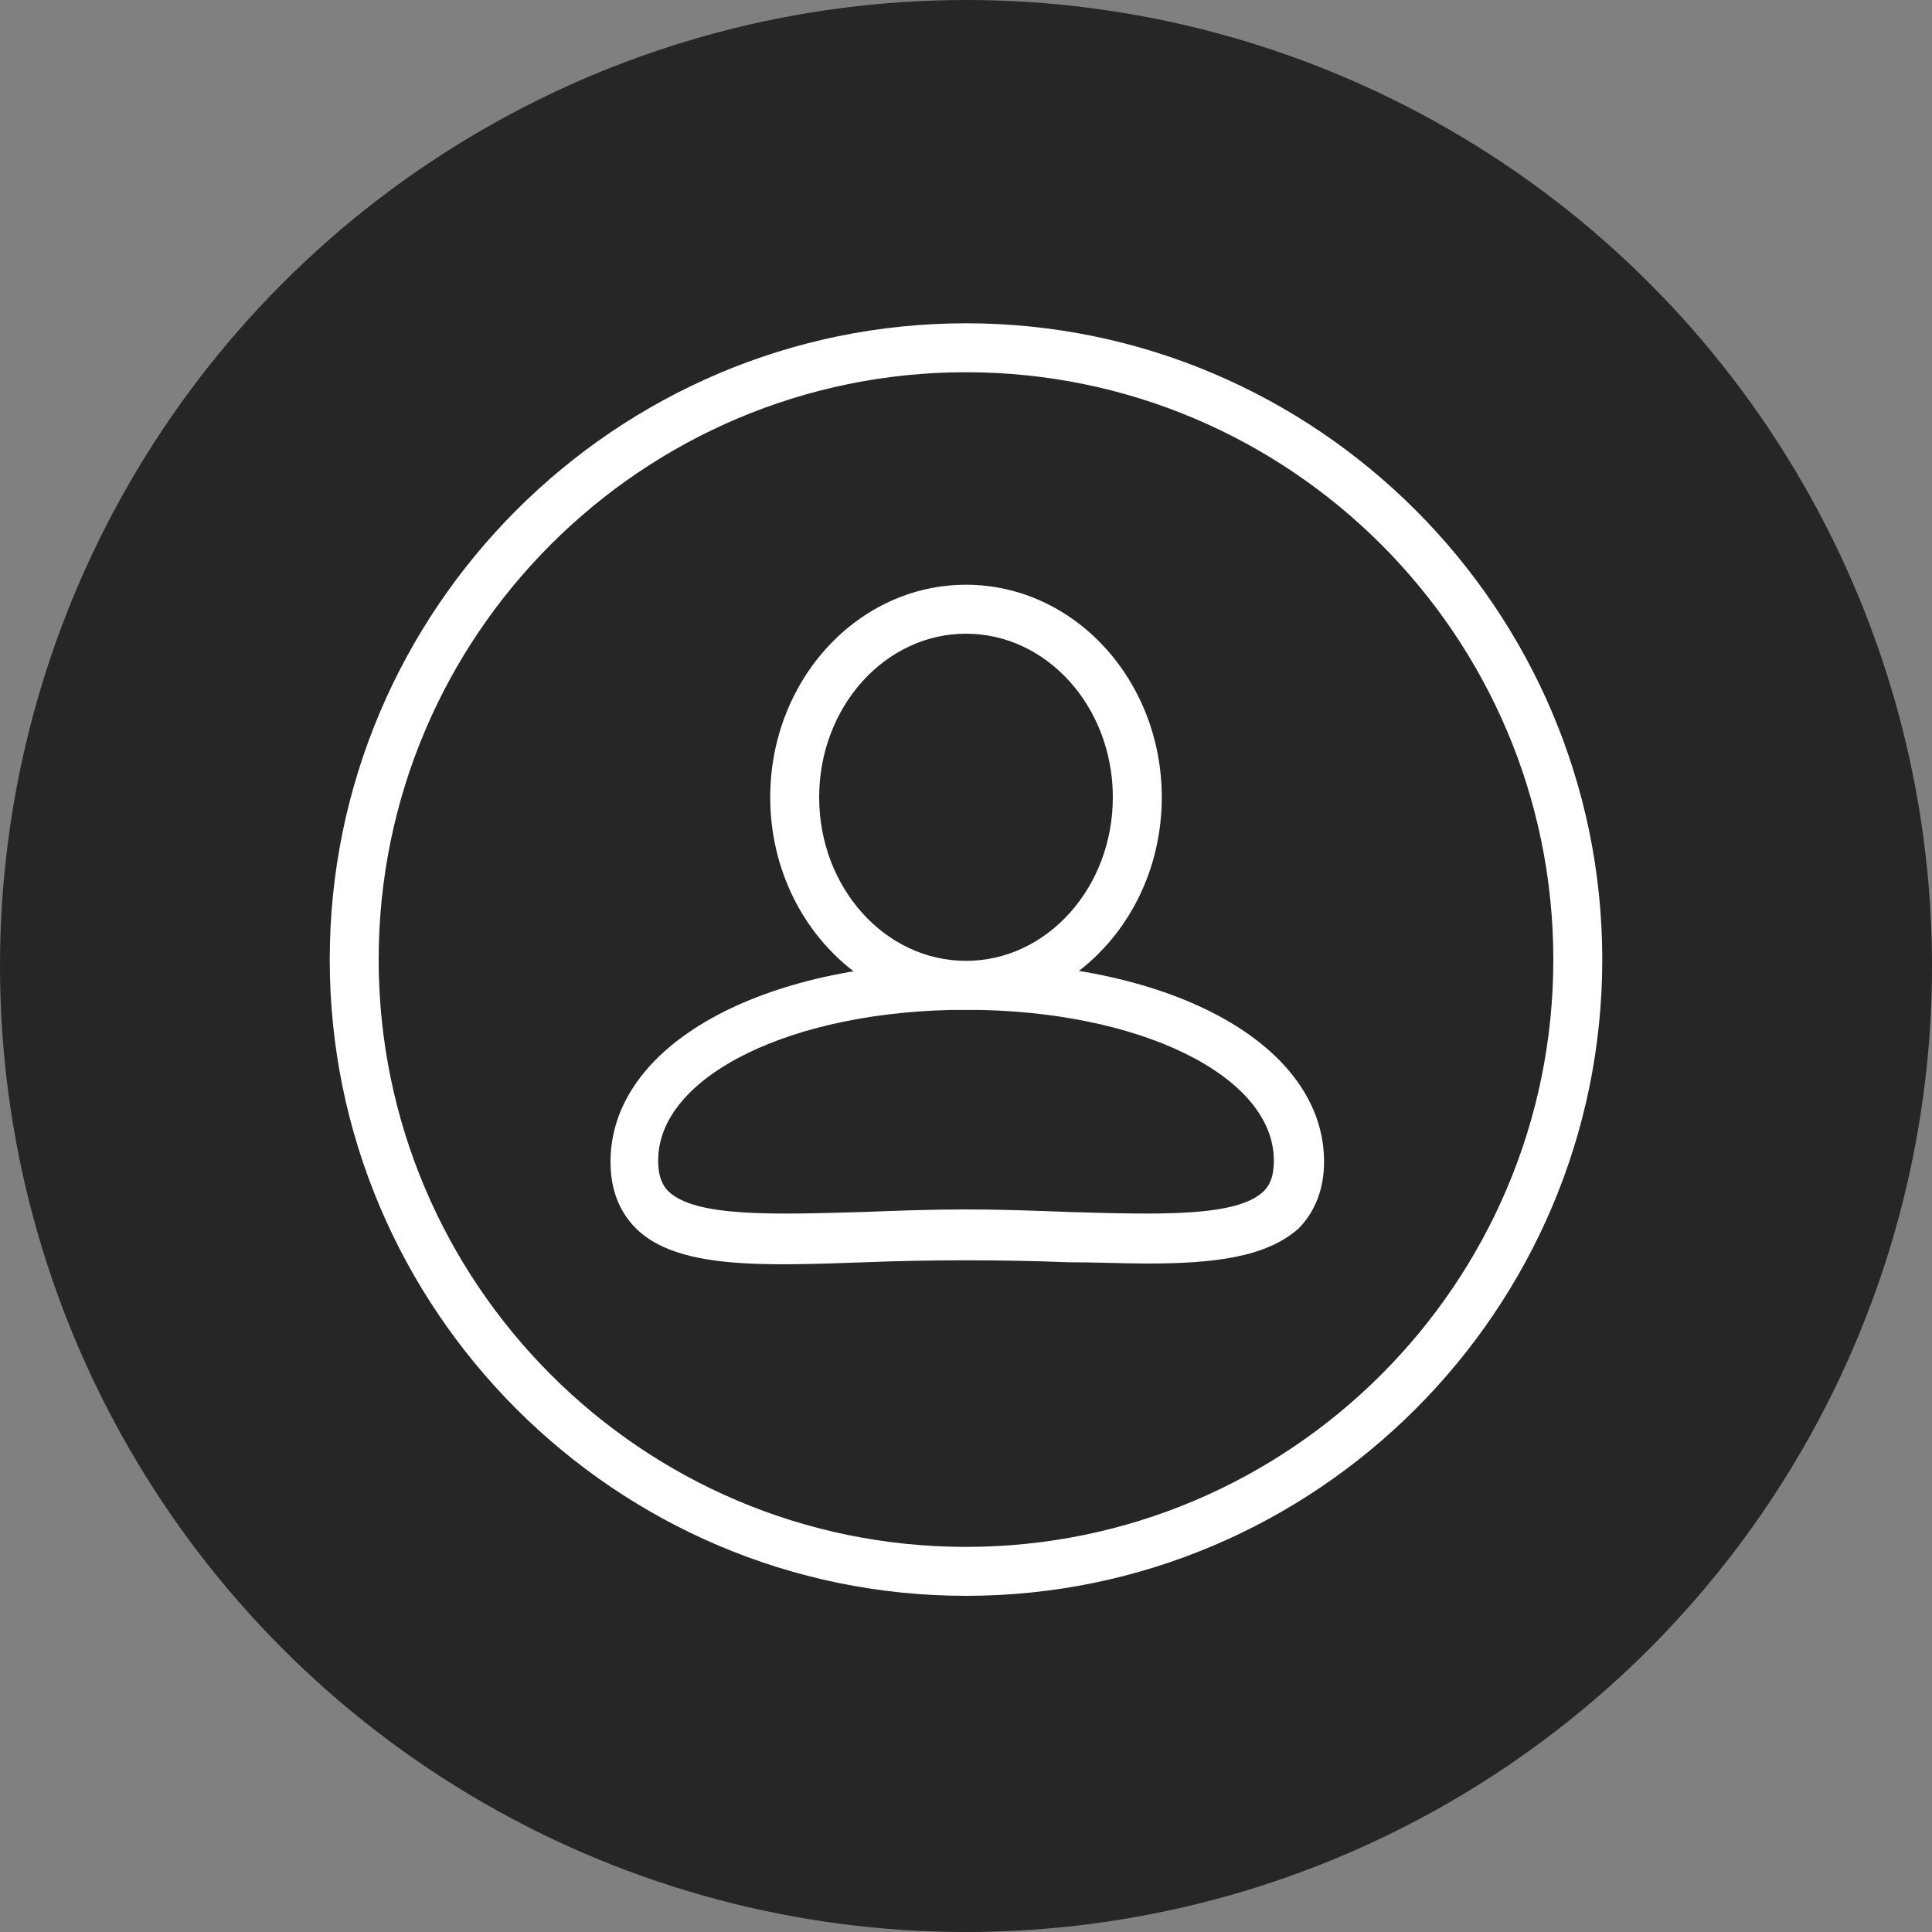
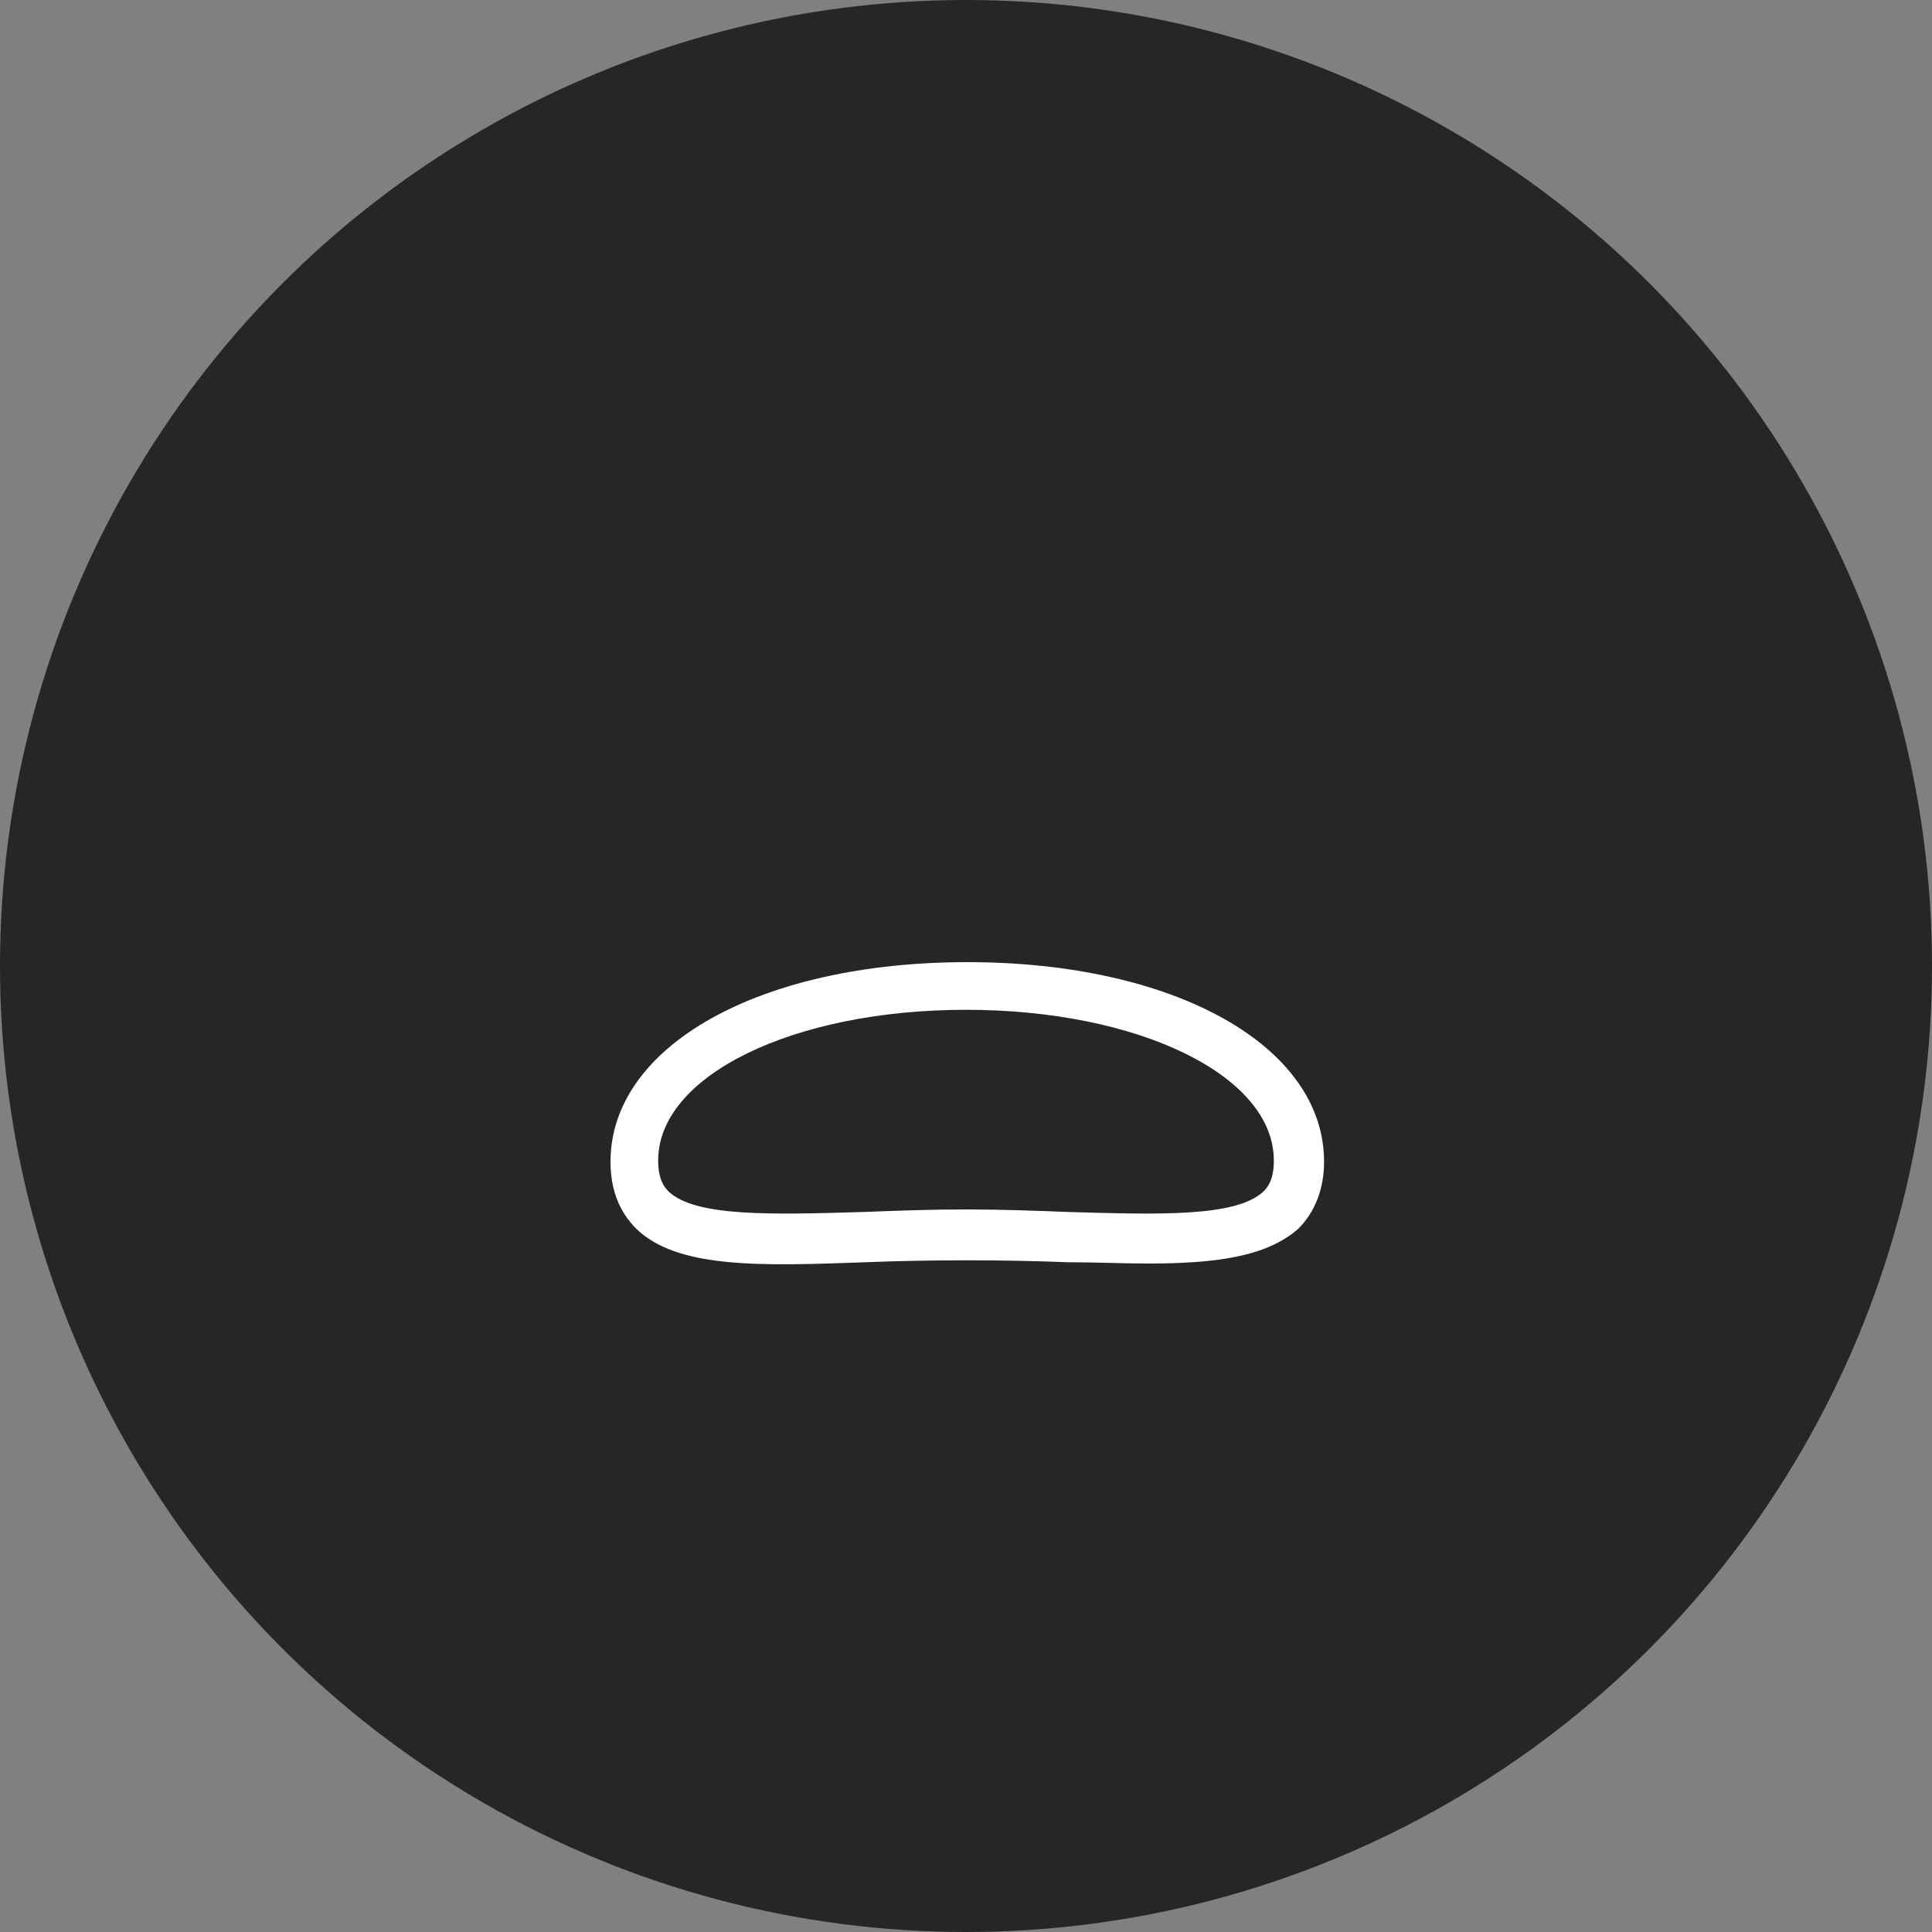
<svg xmlns="http://www.w3.org/2000/svg" version="1.1" id="Labels" x="0px" y="0px" viewBox="0 0 150 150" style="enable-background:new 0 0 150 150;" xml:space="preserve">
  <rect x="0" y="0" width="150" height="150" fill="#808080" stroke="none" />
  <style type="text/css">
	.st0{fill:#262626;}
	.st1{fill:#FFFFFF;}
</style>
  <g id="Group_4596">
    <g id="Group_4517">
      <circle id="Ellipse_15" class="st0" cx="75" cy="75" r="75" />
    </g>
  </g>
  <g>
    <g>
-       <path class="st1" d="M75,123.9c-27.2,0-49.4-22.2-49.4-49.4S47.8,25.1,75,25.1s49.4,22.2,49.4,49.4S102.2,123.9,75,123.9z     M75,28.9c-25.1,0-45.6,20.4-45.6,45.6c0,25.1,20.4,45.6,45.6,45.6c25.1,0,45.6-20.4,45.6-45.6S100.1,28.9,75,28.9z" />
-     </g>
+       </g>
    <g>
-       <path class="st1" d="M75,78.4c-8.4,0-15.2-7.4-15.2-16.5S66.6,45.4,75,45.4s15.2,7.4,15.2,16.5S83.4,78.4,75,78.4z M75,49.2    c-6.3,0-11.4,5.7-11.4,12.7S68.7,74.6,75,74.6s11.4-5.7,11.4-12.7S81.3,49.2,75,49.2z" />
-     </g>
+       </g>
    <g>
      <path class="st1" d="M89.1,98.1c-1.9,0-4-0.1-6.2-0.1c-5-0.2-10.7-0.2-15.7,0c-8.2,0.3-14.6,0.5-17.8-2.6c-1.3-1.3-2-3-2-5.2    c0-9,11.6-15.5,27.7-15.5s27.7,6.5,27.7,15.5c0,2.1-0.7,3.9-2,5.2C98.3,97.6,94.3,98.1,89.1,98.1z M75,93.9c2.8,0,5.4,0.1,8,0.2    c7,0.2,13,0.4,15.1-1.6c0.4-0.4,0.8-1,0.8-2.4c0-6.6-10.5-11.7-23.9-11.7s-23.9,5.1-23.9,11.7c0,1.5,0.5,2.1,0.8,2.4    c2.1,2,8.1,1.8,15.1,1.6C69.6,94,72.2,93.9,75,93.9z" />
    </g>
  </g>
</svg>